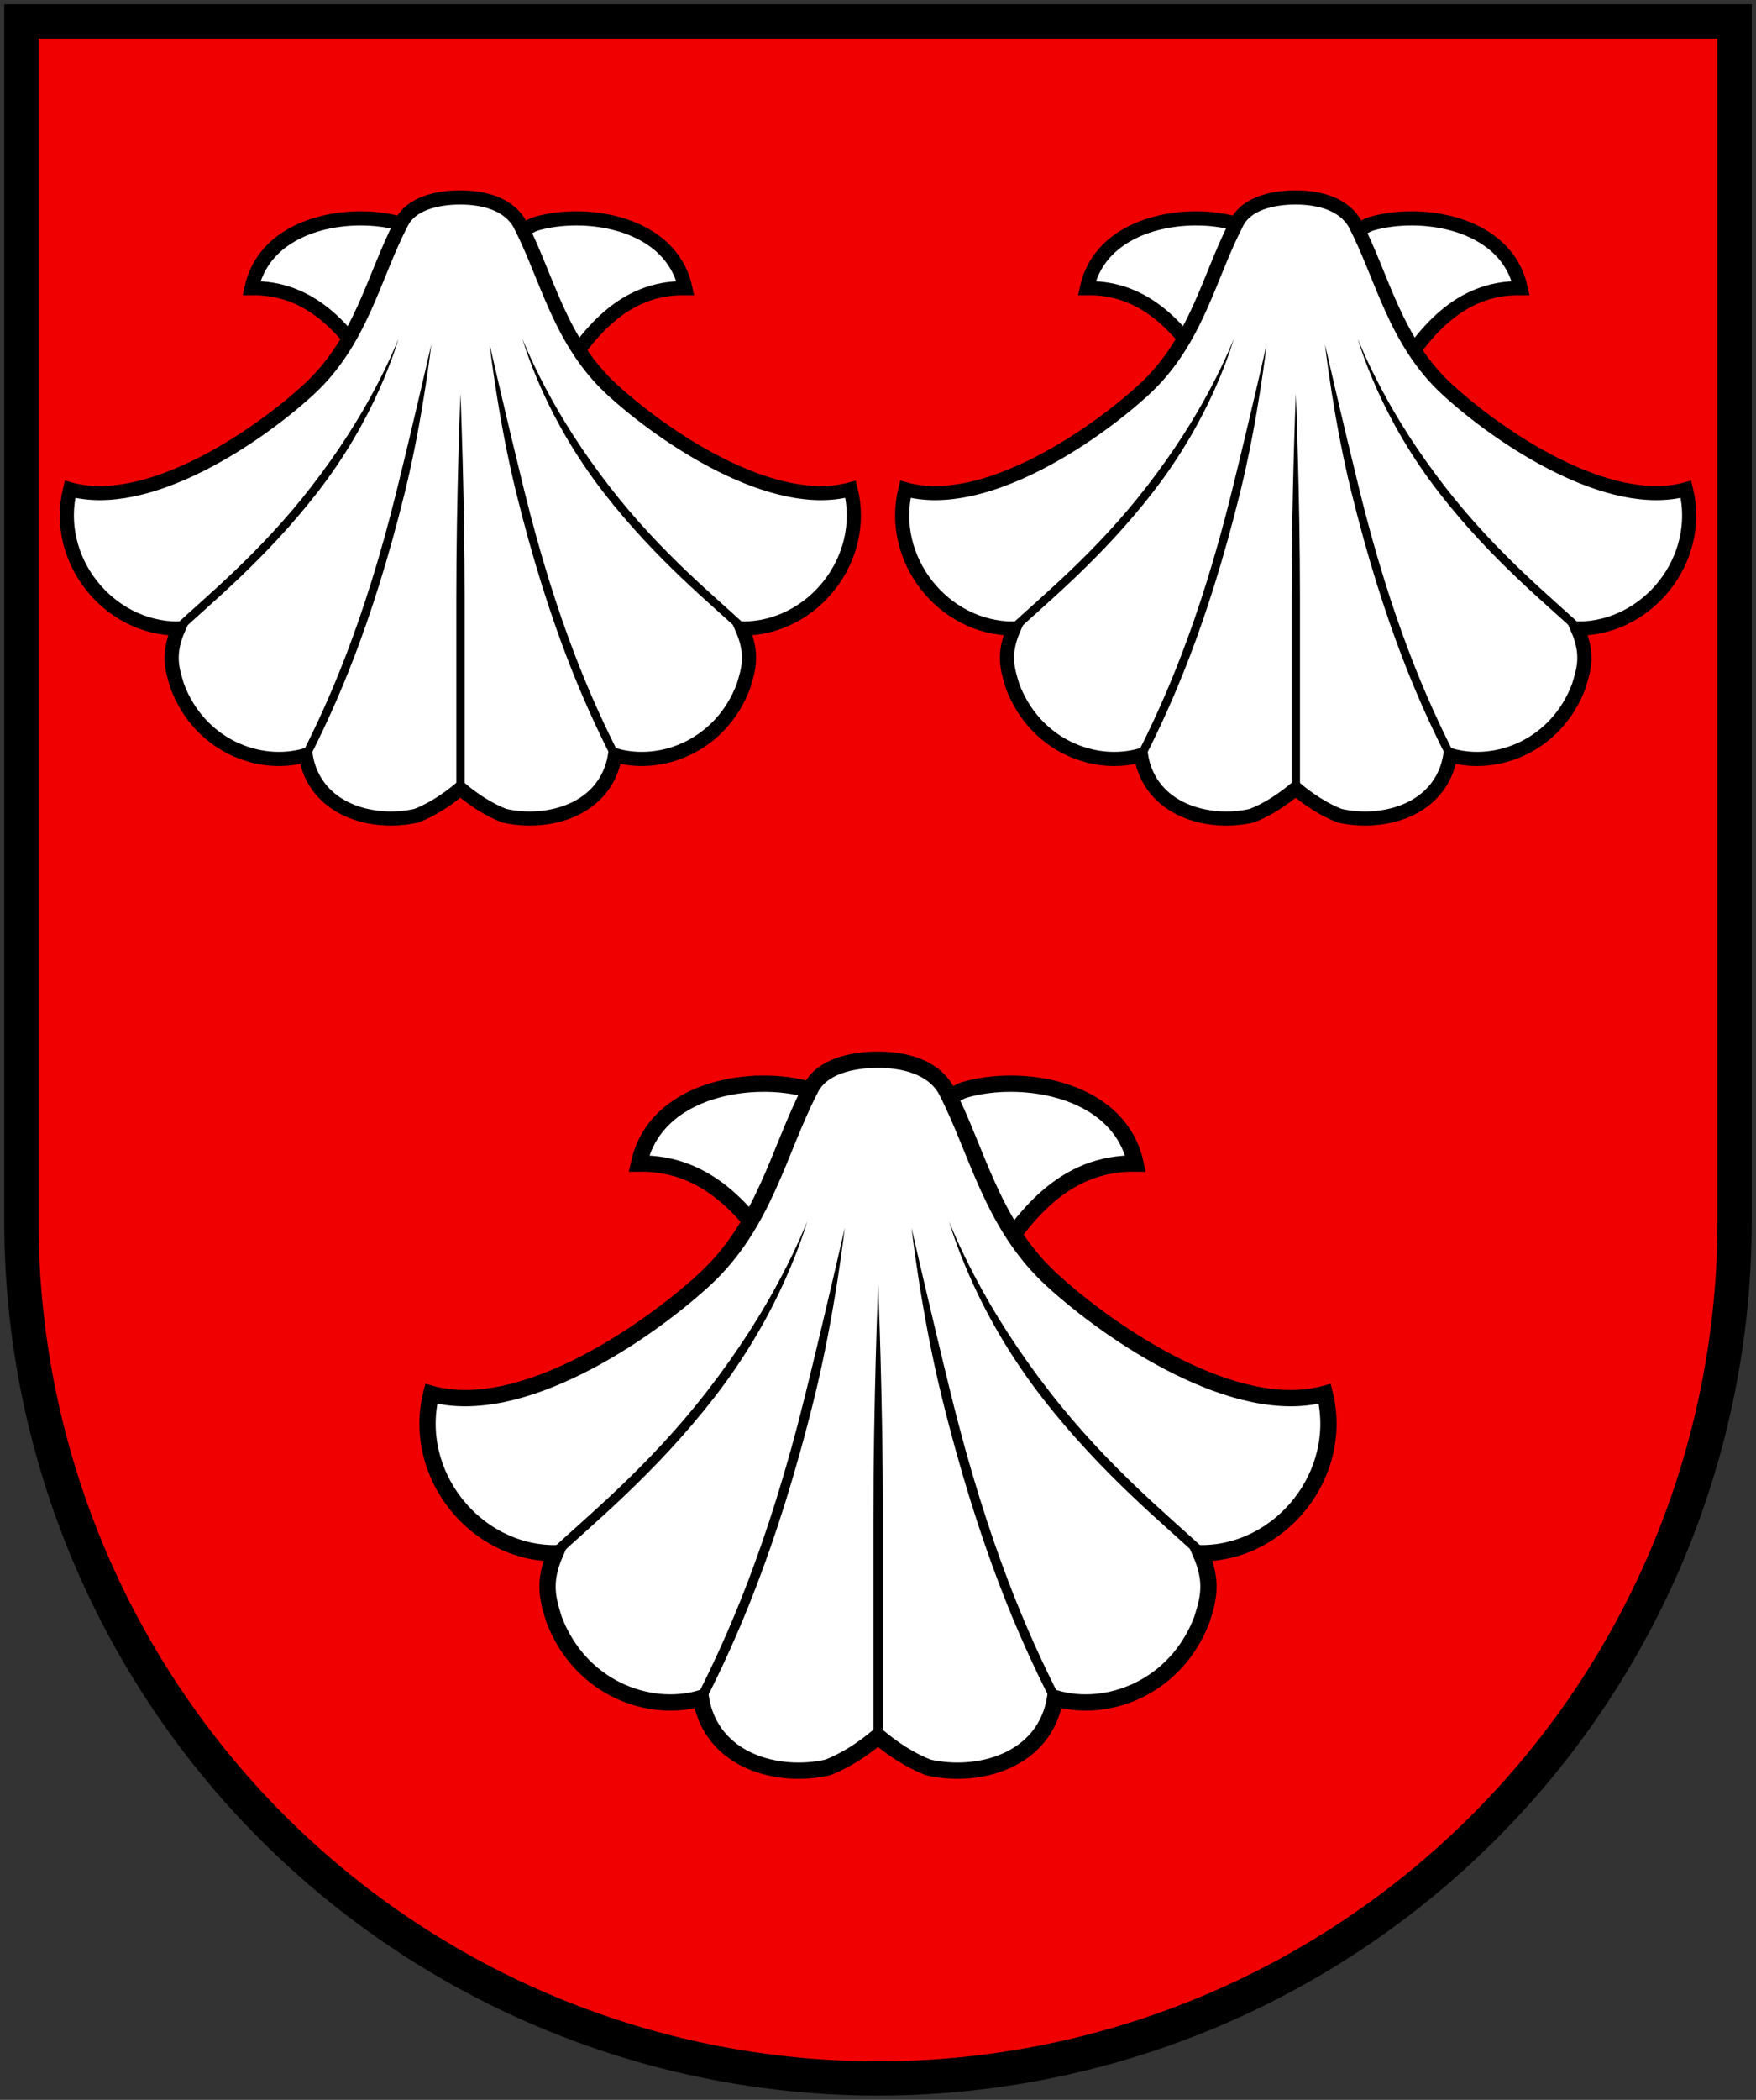
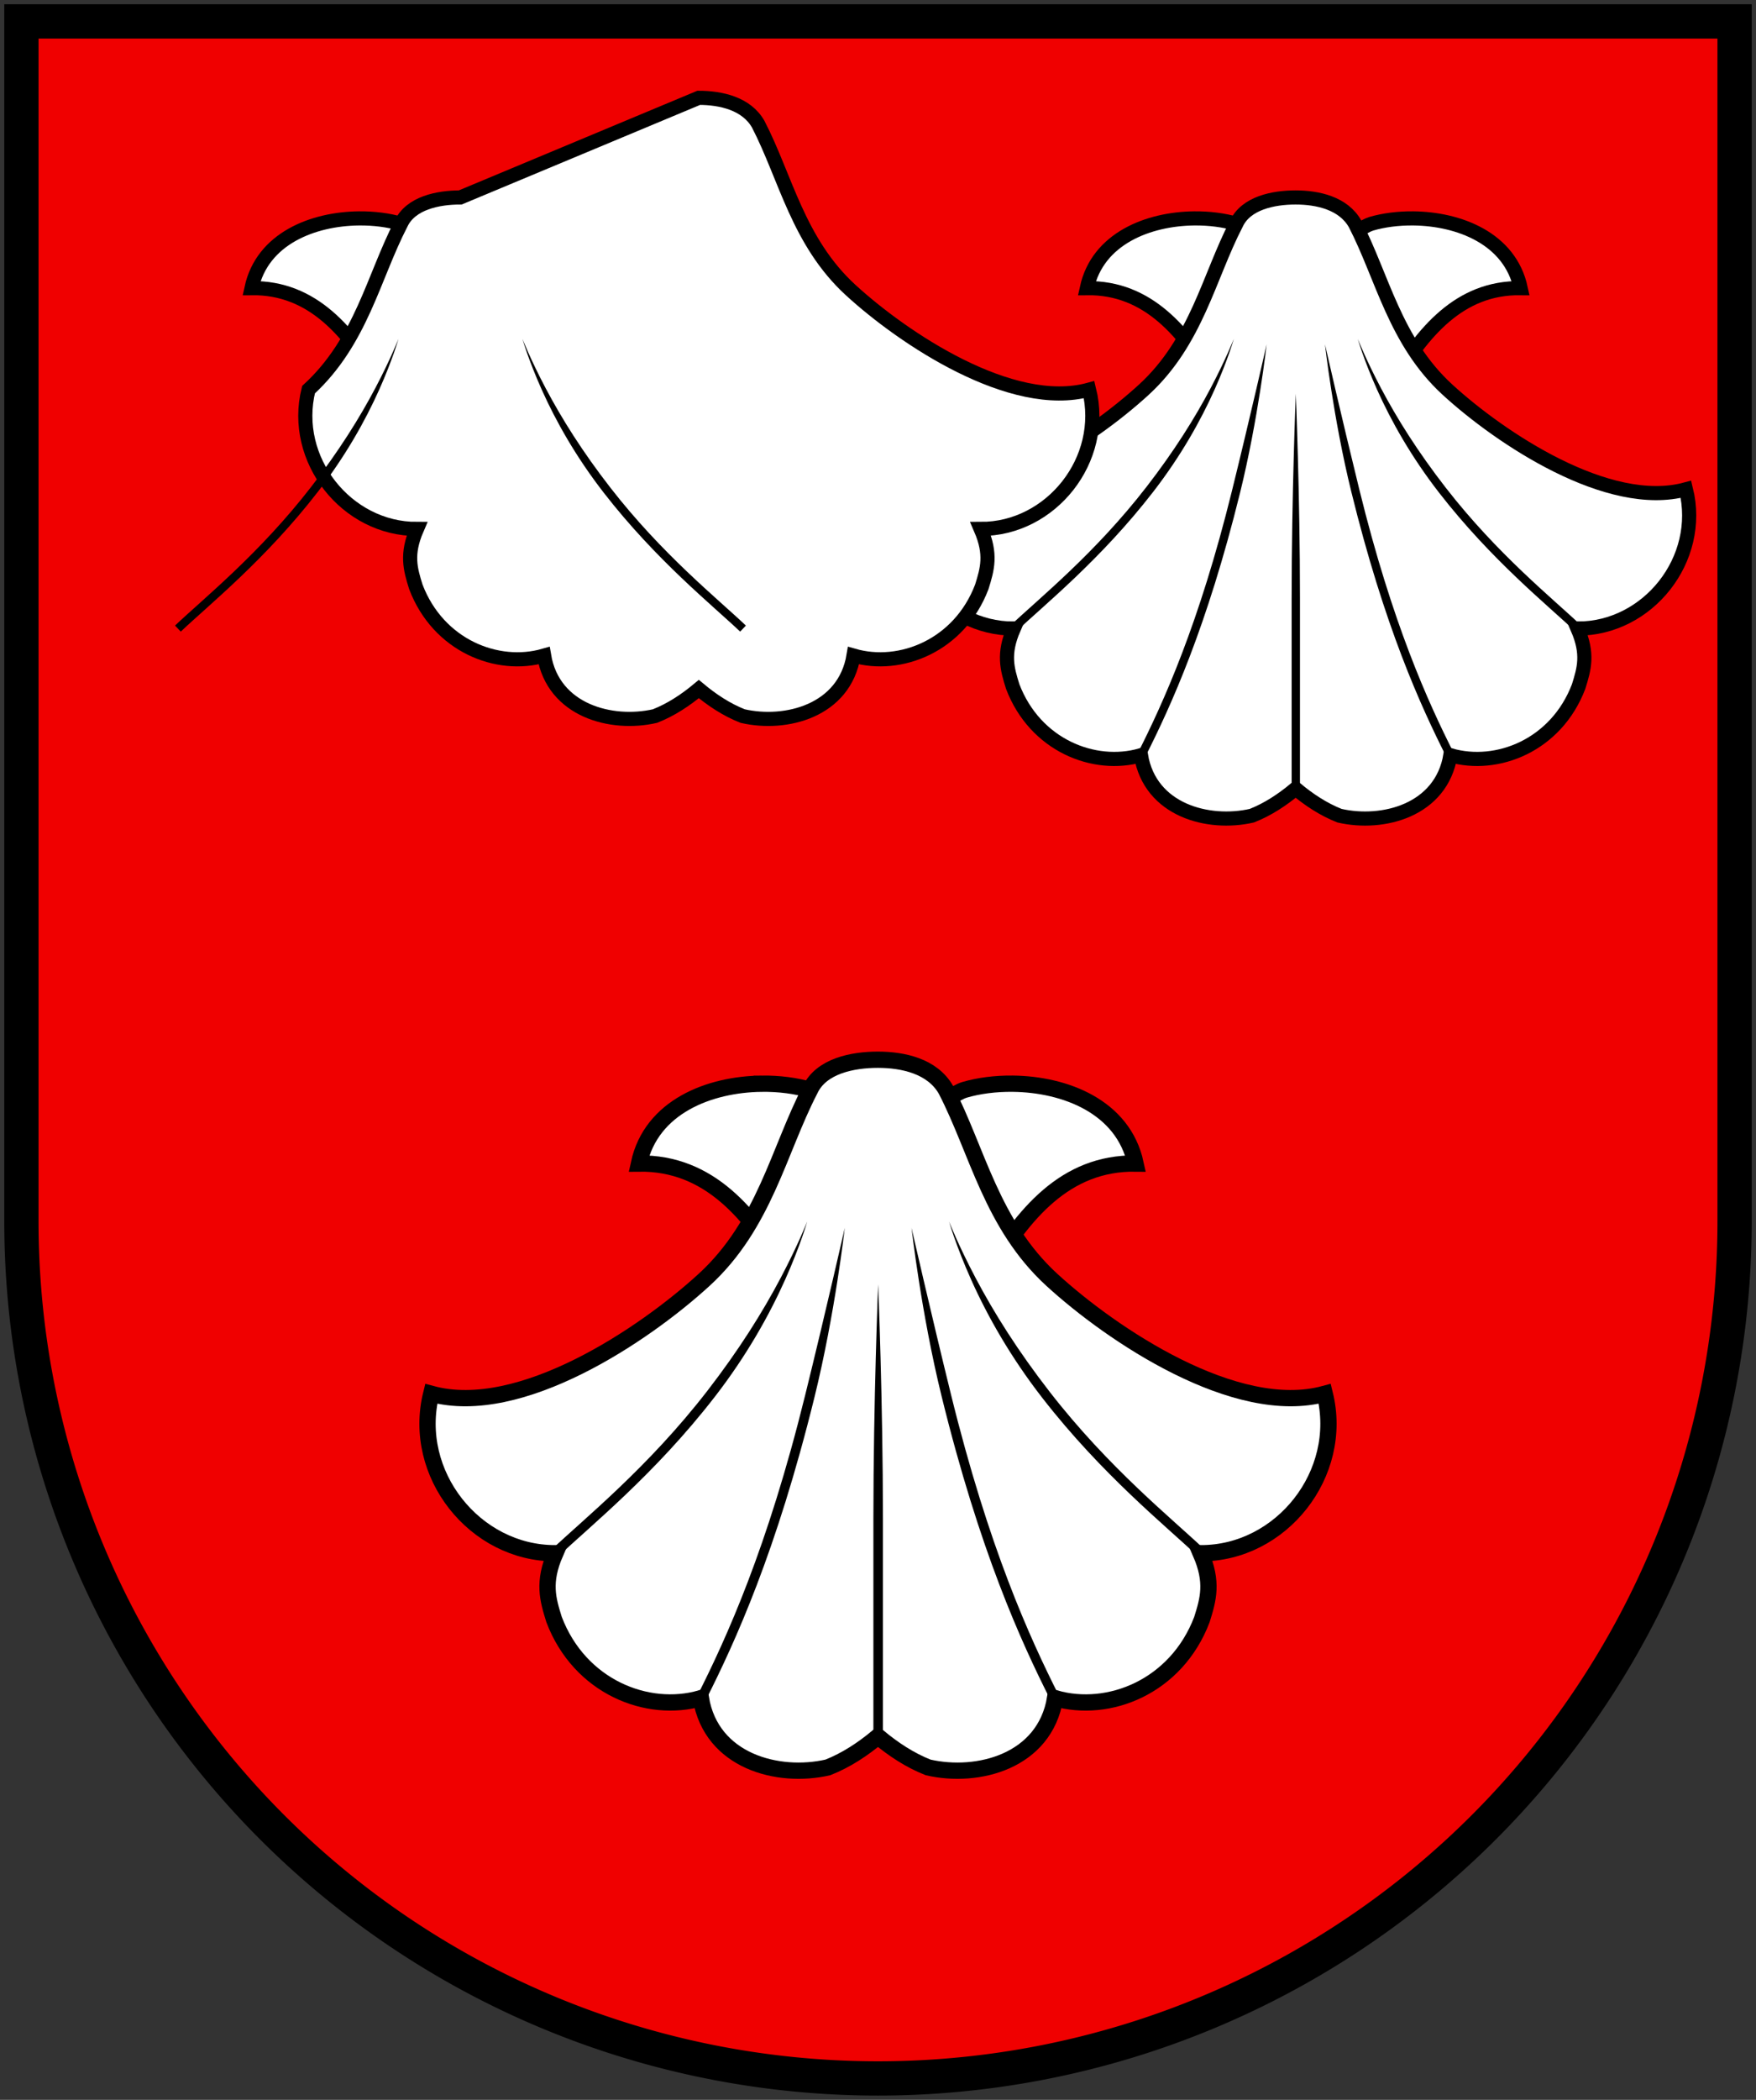
<svg xmlns="http://www.w3.org/2000/svg" viewBox="0 0 410 490">
  <rect x="0" y="0" width="410" height="490" fill="#333333" stroke="none" />
  <g stroke="#000">
    <path d="M5 5v280a200 200 0 0 0 400 0V5z" fill="#f00000" stroke-width="8" />
    <path d="M177.859 252.879c-12.189.137-25.784 5.334-28.678 18.63 16.458-.228 26.235 11.837 34.422 25.567l16.252-34.183s-6.358-7.205-10.724-8.577c-3.302-.967-7.21-1.484-11.272-1.438zm58.606 0c-4.063-.046-7.97.47-11.272 1.437-4.366 1.372-10.724 8.577-10.724 8.577l16.252 34.183c8.187-13.73 17.965-25.794 34.422-25.567-2.894-13.296-16.489-18.493-28.678-18.63z" fill="#fff" stroke-width="3.8" />
    <path d="M204.976 247.285c-5.896 0-13.258 1.455-15.844 7.026-7.362 14.21-10.65 31.432-24.71 44.32s-42.998 32.286-63.741 26.613c-4.646 18.696 10.191 37.266 28.974 37.202-2.939 6.793-1.765 10.725-.289 15.472 5.988 15.74 21.8 21.962 34.276 18.363 2.45 14.733 18.013 18.81 29.644 16.146 4.286-1.689 8.134-4.234 11.713-7.218 3.579 2.984 7.426 5.53 11.71 7.218 11.633 2.664 27.195-1.412 29.645-16.146 12.476 3.6 28.288-2.624 34.276-18.363 1.476-4.747 2.65-8.678-.288-15.472 18.782.065 33.62-18.506 28.973-37.202-20.743 5.673-49.683-13.724-63.742-26.613s-17.347-30.11-24.709-44.32c-3.148-5.52-9.993-7.026-15.889-7.026z" fill="#fff" stroke-width="3.8" />
  </g>
  <path d="m206.15 354.36c0-27.324-1.113-54.648-1.113-54.648s-1.113 27.325-1.113 54.648v51.867h2.226zm15.853-29.112c-4.743-19.28-9.172-38.727-9.172-38.727s2.233 19.835 7.01 39.258c8.884 36.115 18.51 57.24 25.478 71.004l1.986-1.005c-6.906-13.64-16.48-34.666-25.303-70.53zm-31.872 0.942c4.846-19.626 7.112-39.67 7.112-39.67s-4.463 19.657-9.273 39.137c-8.795 35.614-18.322 56.532-25.2 70.12l1.985 1.005c6.942-13.711 16.52-34.728 25.375-70.592z" />
  <path d="m245.13 324.84c-7.447-9.586-13.026-18.45-17.35-26.644-4.062-7.695-6.182-13.139-6.182-13.139s1.589 5.621 5.182 13.626c3.76 8.38 9.125 17.916 16.593 27.523 13.946 17.947 28.978 29.99 36.415 37.048l1.532-1.615c-7.563-7.177-22.378-19.025-36.19-36.8zm-78.204 1.061c7.383-9.544 12.69-19.013 16.41-27.327 3.554-7.944 5.129-13.52 5.129-13.52s-2.106 5.398-6.13 13.033c-4.285 8.13-9.806 16.928-17.17 26.452-13.878 17.94-28.816 29.88-36.422 37.098l1.532 1.615c7.48-7.098 22.637-19.236 36.65-37.351z" />
  <path d="M278.811 50.963c-10.648.12-22.524 4.66-25.052 16.275 14.377-.199 22.919 10.34 30.07 22.334l14.197-29.86s-5.554-6.294-9.368-7.493c-2.885-.845-6.298-1.296-9.847-1.256zm51.197 0c-3.55-.04-6.963.412-9.847 1.256-3.815 1.199-9.368 7.493-9.368 7.493l14.197 29.86c7.151-11.993 15.694-22.532 30.07-22.334-2.528-11.615-14.404-16.155-25.052-16.275z" fill="#fff" stroke="#000" stroke-width="3.3" />
  <path d="M302.5 46.076c-5.15 0-11.582 1.272-13.84 6.138-6.432 12.414-9.304 27.458-21.586 38.717s-37.563 28.204-55.683 23.249c-4.059 16.331 8.903 32.554 25.31 32.498-2.566 5.934-1.541 9.369-.251 13.515 5.23 13.75 19.043 19.186 29.942 16.042 2.14 12.87 15.735 16.431 25.896 14.105 3.744-1.475 7.105-3.699 10.232-6.306 3.126 2.607 6.487 4.83 10.23 6.306 10.161 2.327 23.756-1.234 25.897-14.105 10.898 3.144 24.71-2.292 29.942-16.042 1.29-4.146 2.315-7.58-.252-13.515 16.407.056 29.369-16.166 25.31-32.498-18.12 4.955-43.401-11.99-55.682-23.249s-15.155-26.303-21.586-38.717c-2.75-4.822-8.73-6.137-13.88-6.138z" fill="#fff" stroke="#000" stroke-width="3.3" />
  <path d="M303.524 139.618c0-23.87-.973-47.74-.973-47.74s-.972 23.87-.972 47.74v45.31h1.945zM317.373 114.186c-4.144-16.842-8.013-33.83-8.013-33.83s1.95 17.327 6.124 34.294c7.76 31.549 16.17 50.003 22.256 62.027l1.735-.878c-6.033-11.916-14.396-30.283-22.103-61.613zM289.53 115.01c4.233-17.145 6.213-34.655 6.213-34.655s-3.899 17.172-8.101 34.188c-7.683 31.112-16.005 49.385-22.014 61.255l1.734.878c6.064-11.977 14.432-30.337 22.168-61.667z" />
  <path d="m337.58 113.83c-6.505-8.374-11.378-16.118-15.156-23.276-3.548-6.722-5.4-11.477-5.4-11.477s1.388 4.91 4.526 11.903c3.286 7.32 7.972 15.65 14.495 24.043 12.184 15.678 25.315 26.199 31.812 32.364l1.339-1.41c-6.608-6.27-19.55-16.62-31.615-32.147zm-68.317 0.927c6.45-8.338 11.086-16.61 14.336-23.872 3.105-6.94 4.48-11.81 4.48-11.81s-1.839 4.715-5.354 11.385c-3.743 7.102-8.566 14.788-15 23.107-12.123 15.672-25.172 26.103-31.817 32.408l1.338 1.41c6.535-6.2 19.776-16.803 32.017-32.628z" />
  <path d="M83.773 50.963c-10.648.12-22.524 4.66-25.052 16.275 14.377-.199 22.919 10.34 30.07 22.334l14.197-29.86s-5.554-6.294-9.368-7.493c-2.885-.845-6.298-1.296-9.847-1.256zm51.197 0c-3.55-.04-6.963.412-9.847 1.256-3.815 1.199-9.368 7.493-9.368 7.493l14.197 29.86c7.151-11.993 15.694-22.532 30.07-22.334-2.528-11.615-14.404-16.155-25.052-16.275z" fill="#fff" stroke="#000" stroke-width="3.3" />
-   <path d="M107.462 46.076c-5.15 0-11.582 1.272-13.84 6.138-6.432 12.414-9.304 27.458-21.586 38.717s-37.563 28.204-55.683 23.249c-4.059 16.331 8.903 32.554 25.31 32.498-2.566 5.934-1.541 9.369-.251 13.515 5.23 13.75 19.043 19.186 29.942 16.042 2.14 12.87 15.735 16.431 25.896 14.105 3.744-1.475 7.105-3.699 10.232-6.306 3.126 2.607 6.487 4.83 10.23 6.306 10.161 2.327 23.756-1.234 25.897-14.105 10.898 3.144 24.71-2.292 29.942-16.042 1.29-4.146 2.315-7.58-.252-13.515 16.407.056 29.369-16.166 25.31-32.498-18.12 4.955-43.401-11.99-55.682-23.249s-15.155-26.303-21.586-38.717c-2.75-4.822-8.73-6.137-13.88-6.138z" fill="#fff" stroke="#000" stroke-width="3.3" />
-   <path d="M108.486 139.618c0-23.87-.973-47.74-.973-47.74s-.972 23.87-.972 47.74v45.31h1.945zM122.335 114.186c-4.144-16.842-8.013-33.83-8.013-33.83s1.95 17.327 6.124 34.294c7.76 31.549 16.17 50.003 22.256 62.027l1.735-.878c-6.033-11.916-14.396-30.283-22.103-61.613zM94.492 115.01c4.233-17.145 6.213-34.655 6.213-34.655s-3.899 17.172-8.101 34.188c-7.683 31.112-16.005 49.385-22.014 61.255l1.734.878c6.064-11.977 14.432-30.337 22.168-61.667z" />
+   <path d="M107.462 46.076c-5.15 0-11.582 1.272-13.84 6.138-6.432 12.414-9.304 27.458-21.586 38.717c-4.059 16.331 8.903 32.554 25.31 32.498-2.566 5.934-1.541 9.369-.251 13.515 5.23 13.75 19.043 19.186 29.942 16.042 2.14 12.87 15.735 16.431 25.896 14.105 3.744-1.475 7.105-3.699 10.232-6.306 3.126 2.607 6.487 4.83 10.23 6.306 10.161 2.327 23.756-1.234 25.897-14.105 10.898 3.144 24.71-2.292 29.942-16.042 1.29-4.146 2.315-7.58-.252-13.515 16.407.056 29.369-16.166 25.31-32.498-18.12 4.955-43.401-11.99-55.682-23.249s-15.155-26.303-21.586-38.717c-2.75-4.822-8.73-6.137-13.88-6.138z" fill="#fff" stroke="#000" stroke-width="3.3" />
  <path d="m142.54 113.83c-6.505-8.374-11.378-16.118-15.156-23.276-3.548-6.722-5.4-11.477-5.4-11.477s1.388 4.91 4.526 11.903c3.286 7.32 7.972 15.65 14.495 24.043 12.184 15.678 25.315 26.199 31.812 32.364l1.339-1.41c-6.608-6.27-19.55-16.62-31.615-32.147zm-68.317 0.927c6.45-8.338 11.086-16.61 14.336-23.872 3.105-6.94 4.48-11.81 4.48-11.81s-1.839 4.715-5.354 11.385c-3.743 7.102-8.566 14.788-15 23.107-12.123 15.672-25.172 26.103-31.817 32.408l1.338 1.41c6.535-6.2 19.776-16.803 32.017-32.628z" />
</svg>